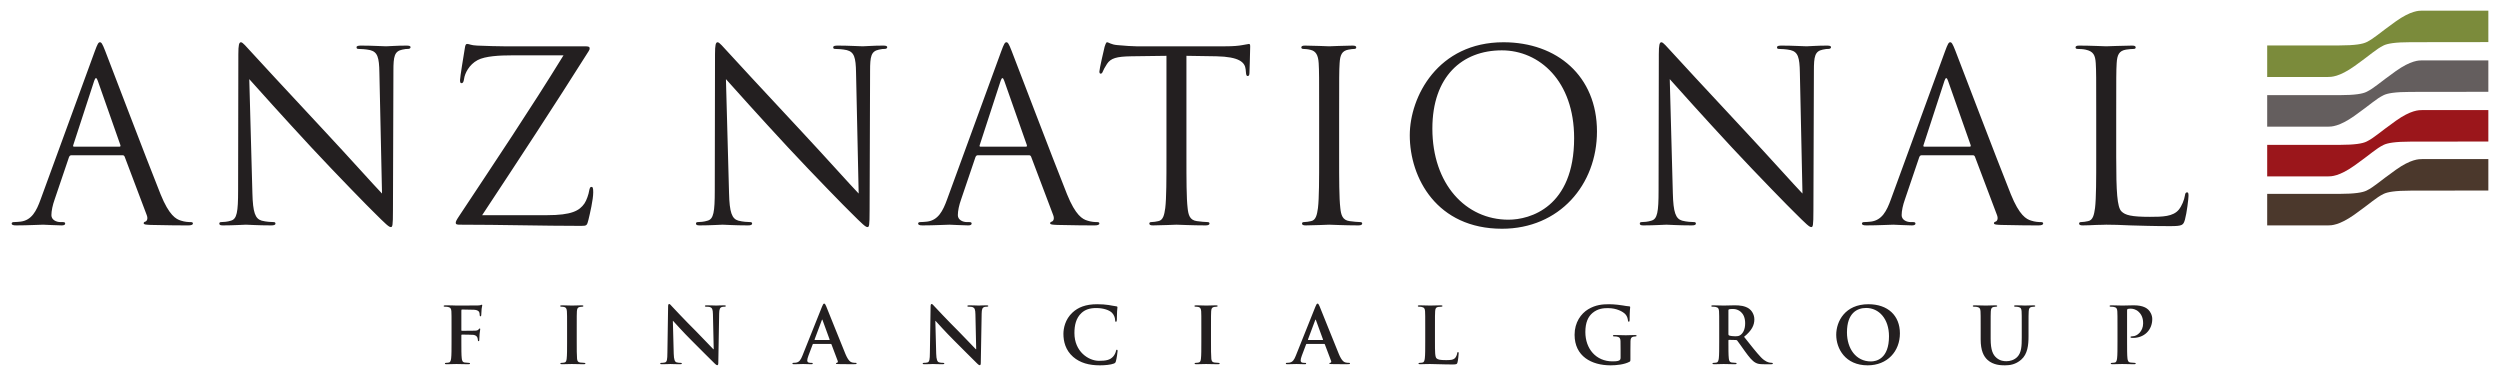
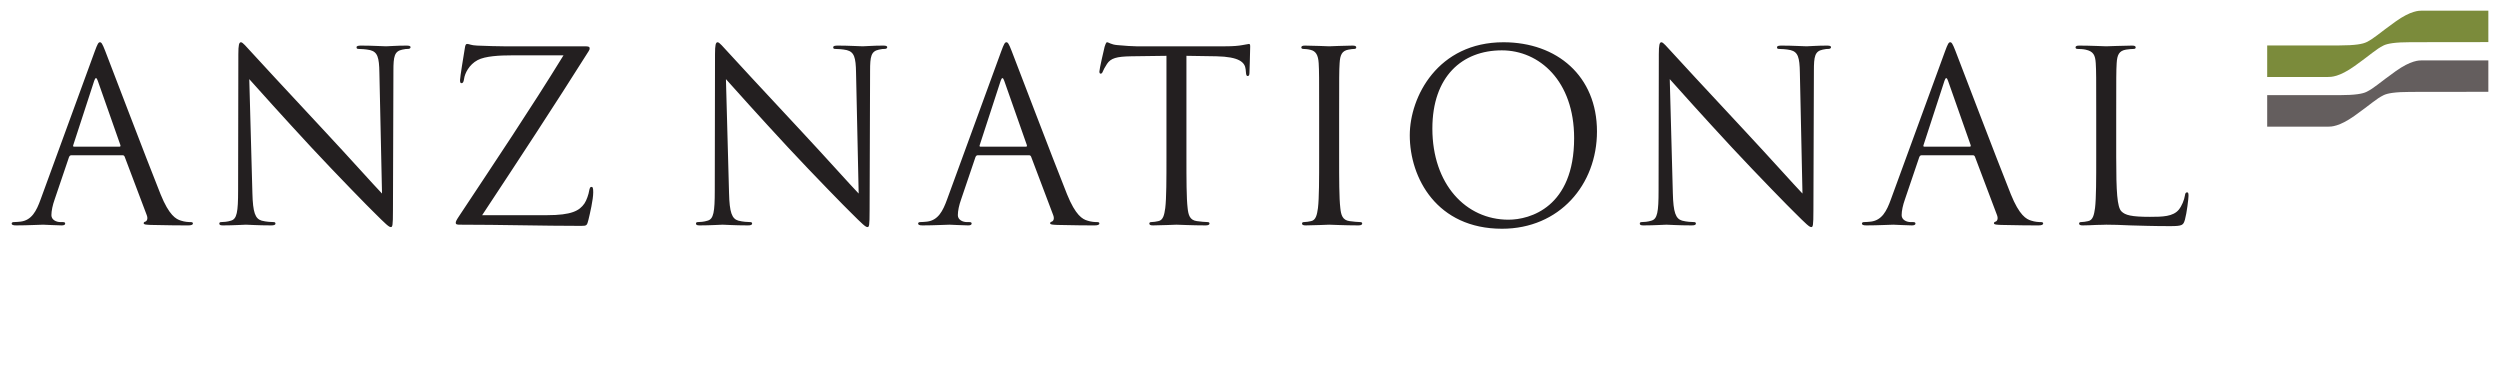
<svg xmlns="http://www.w3.org/2000/svg" version="1.0" width="1024" height="154" viewBox="-1.066 -1.066 250.163 37.653" id="svg2679">
  <defs id="defs2681" />
  <path d="M 240.244,3.159 C 238.694,3.161 237.934,3.294 237.534,3.49 C 236.77,3.869 236.288,4.374 234.623,5.558 C 233.098,6.643 232.297,6.643 231.968,6.643 L 225.884,6.643 L 225.884,3.484 L 233.13,3.484 C 234.68,3.481 235.44,3.349 235.839,3.151 C 236.604,2.774 237.088,2.27 238.752,1.085 C 240.275,0 241.078,0 241.408,0 L 248.032,0 L 248.032,3.149 C 248.032,3.149 243.144,3.149 240.244,3.159" id="path2509" style="fill:#7b8b3b;fill-opacity:1;fill-rule:nonzero;stroke:none" />
  <path d="M 240.244,8.138 C 238.694,8.14 237.934,8.271 237.534,8.47 C 236.77,8.848 236.288,9.353 234.623,10.536 C 233.098,11.62 232.297,11.62 231.968,11.62 L 225.884,11.62 L 225.884,8.463 L 233.13,8.463 C 234.68,8.461 235.44,8.329 235.839,8.13 C 236.604,7.753 237.088,7.249 238.752,6.064 C 240.275,4.98 241.078,4.98 241.408,4.98 L 248.032,4.98 L 248.032,8.128 C 248.032,8.128 243.144,8.128 240.244,8.138" id="path2513" style="fill:#645e5e;fill-opacity:1;fill-rule:nonzero;stroke:none" />
-   <path d="M 240.244,13.117 C 238.694,13.119 237.934,13.252 237.534,13.449 C 236.77,13.827 236.288,14.332 234.623,15.515 C 233.098,16.6 232.297,16.6 231.968,16.6 L 225.884,16.6 L 225.884,13.442 L 233.13,13.442 C 234.68,13.439 235.44,13.307 235.839,13.11 C 236.604,12.733 237.088,12.228 238.752,11.043 C 240.275,9.958 241.078,9.958 241.408,9.958 L 248.032,9.958 L 248.032,13.108 C 248.032,13.108 243.144,13.108 240.244,13.117" id="path2517" style="fill:#9b161b;fill-opacity:1;fill-rule:nonzero;stroke:none" />
-   <path d="M 240.244,18.025 C 238.694,18.027 237.934,18.159 237.534,18.358 C 236.77,18.735 236.288,19.239 234.623,20.424 C 233.098,21.508 232.297,21.508 231.968,21.508 L 225.884,21.508 L 225.884,18.35 L 233.13,18.35 C 234.68,18.346 235.44,18.215 235.839,18.019 C 236.604,17.64 237.088,17.136 238.752,15.951 C 240.275,14.866 241.078,14.866 241.408,14.866 L 248.032,14.866 L 248.032,18.014 C 248.032,18.014 243.144,18.014 240.244,18.025" id="path2521" style="fill:#4b382c;fill-opacity:1;fill-rule:nonzero;stroke:none" />
  <path d="M 2.906,18.887 C 2.478,20.079 2.001,20.985 0.906,21.127 C 0.715,21.151 0.381,21.175 0.215,21.175 C 0.096,21.175 0,21.222 0,21.317 C 0,21.46 0.144,21.507 0.453,21.507 C 1.573,21.507 2.882,21.436 3.145,21.436 C 3.408,21.436 4.431,21.507 5.003,21.507 C 5.216,21.507 5.36,21.46 5.36,21.317 C 5.36,21.222 5.289,21.175 5.122,21.175 L 4.884,21.175 C 4.48,21.175 3.979,20.96 3.979,20.484 C 3.979,20.055 4.099,19.484 4.311,18.887 L 5.741,14.671 C 5.789,14.554 5.86,14.481 5.98,14.481 L 11.1,14.481 C 11.22,14.481 11.268,14.529 11.315,14.624 L 13.53,20.484 C 13.674,20.865 13.53,21.079 13.387,21.127 C 13.293,21.151 13.221,21.2 13.221,21.294 C 13.221,21.436 13.484,21.436 13.935,21.46 C 15.579,21.507 17.317,21.507 17.675,21.507 C 17.938,21.507 18.152,21.46 18.152,21.317 C 18.152,21.2 18.056,21.175 17.913,21.175 C 17.675,21.175 17.317,21.151 16.96,21.031 C 16.46,20.889 15.769,20.507 14.911,18.387 C 13.459,14.767 9.719,4.929 9.363,4.024 C 9.076,3.286 8.981,3.166 8.839,3.166 C 8.695,3.166 8.599,3.31 8.314,4.095 L 2.906,18.887 z M 6.241,13.624 C 6.17,13.624 6.122,13.576 6.17,13.457 L 8.266,7.025 C 8.385,6.667 8.505,6.667 8.624,7.025 L 10.886,13.457 C 10.91,13.552 10.91,13.624 10.791,13.624 L 6.241,13.624 z M 23.796,6.859 C 24.559,7.716 27.251,10.717 30.014,13.695 C 32.539,16.411 35.969,19.912 36.231,20.15 C 37.494,21.414 37.78,21.675 37.971,21.675 C 38.138,21.675 38.185,21.555 38.185,19.984 L 38.231,6.025 C 38.231,4.595 38.328,4.071 39.114,3.905 C 39.399,3.834 39.566,3.834 39.686,3.834 C 39.852,3.834 39.946,3.762 39.946,3.666 C 39.946,3.524 39.78,3.5 39.519,3.5 C 38.541,3.5 37.755,3.571 37.494,3.571 C 37.233,3.571 36.087,3.5 35.016,3.5 C 34.73,3.5 34.54,3.524 34.54,3.666 C 34.54,3.762 34.564,3.834 34.73,3.834 C 34.921,3.834 35.469,3.857 35.898,3.952 C 36.636,4.142 36.804,4.667 36.826,6.216 L 37.089,18.317 C 36.326,17.53 33.73,14.624 31.371,12.1 C 27.704,8.169 24.155,4.334 23.796,3.929 C 23.559,3.691 23.154,3.166 22.964,3.166 C 22.773,3.166 22.701,3.429 22.701,4.357 L 22.677,18.006 C 22.677,20.174 22.559,20.865 21.964,21.031 C 21.606,21.151 21.176,21.175 20.986,21.175 C 20.866,21.175 20.795,21.222 20.795,21.317 C 20.795,21.484 20.939,21.507 21.176,21.507 C 22.249,21.507 23.249,21.436 23.464,21.436 C 23.679,21.436 24.631,21.507 25.989,21.507 C 26.274,21.507 26.418,21.46 26.418,21.317 C 26.418,21.222 26.346,21.175 26.226,21.175 C 26.012,21.175 25.489,21.151 25.036,21.031 C 24.392,20.841 24.155,20.222 24.108,18.269 L 23.796,6.859 z M 47.117,20.484 C 50.737,15.005 54.335,9.526 57.789,4.049 C 57.884,3.905 57.884,3.857 57.884,3.762 C 57.884,3.619 57.765,3.571 57.407,3.571 L 50.761,3.571 C 50.023,3.571 48.88,3.595 46.617,3.5 C 45.974,3.476 45.83,3.334 45.616,3.334 C 45.474,3.334 45.426,3.451 45.379,3.786 C 45.26,4.5 44.903,6.667 44.903,6.954 C 44.903,7.145 44.925,7.265 45.045,7.265 C 45.164,7.265 45.26,7.192 45.306,6.835 C 45.379,6.286 45.807,5.406 46.665,4.952 C 47.428,4.547 48.88,4.477 50.095,4.477 L 55.264,4.477 C 51.953,9.86 48.355,15.219 44.806,20.579 C 44.521,21.007 44.474,21.127 44.474,21.246 C 44.474,21.414 44.616,21.436 44.903,21.436 C 49.071,21.436 53.071,21.555 57.05,21.555 C 57.599,21.555 57.621,21.507 57.765,20.936 C 57.909,20.341 58.241,18.935 58.241,18.197 C 58.241,17.745 58.194,17.649 58.05,17.649 C 57.931,17.649 57.884,17.792 57.836,18.03 C 57.789,18.365 57.574,19.007 57.36,19.316 C 56.86,20.031 56.097,20.484 53.596,20.484 L 47.117,20.484 z M 71.532,6.859 C 72.295,7.716 74.986,10.717 77.75,13.695 C 80.275,16.411 83.705,19.912 83.968,20.15 C 85.229,21.414 85.516,21.675 85.706,21.675 C 85.873,21.675 85.92,21.555 85.92,19.984 L 85.968,6.025 C 85.968,4.595 86.064,4.071 86.849,3.905 C 87.135,3.834 87.301,3.834 87.421,3.834 C 87.588,3.834 87.683,3.762 87.683,3.666 C 87.683,3.524 87.516,3.5 87.254,3.5 C 86.278,3.5 85.491,3.571 85.229,3.571 C 84.968,3.571 83.824,3.5 82.752,3.5 C 82.466,3.5 82.276,3.524 82.276,3.666 C 82.276,3.762 82.3,3.834 82.466,3.834 C 82.656,3.834 83.204,3.857 83.632,3.952 C 84.371,4.142 84.539,4.667 84.562,6.216 L 84.825,18.317 C 84.061,17.53 81.466,14.624 79.108,12.1 C 75.44,8.169 71.89,4.334 71.532,3.929 C 71.294,3.691 70.89,3.166 70.699,3.166 C 70.509,3.166 70.438,3.429 70.438,4.357 L 70.414,18.006 C 70.414,20.174 70.295,20.865 69.699,21.031 C 69.341,21.151 68.912,21.175 68.722,21.175 C 68.603,21.175 68.532,21.222 68.532,21.317 C 68.532,21.484 68.674,21.507 68.912,21.507 C 69.985,21.507 70.984,21.436 71.199,21.436 C 71.414,21.436 72.366,21.507 73.725,21.507 C 74.01,21.507 74.154,21.46 74.154,21.317 C 74.154,21.222 74.081,21.175 73.963,21.175 C 73.748,21.175 73.224,21.151 72.771,21.031 C 72.129,20.841 71.89,20.222 71.843,18.269 L 71.532,6.859 z M 93.686,18.887 C 93.257,20.079 92.78,20.985 91.685,21.127 C 91.494,21.151 91.161,21.175 90.994,21.175 C 90.875,21.175 90.78,21.222 90.78,21.317 C 90.78,21.46 90.922,21.507 91.233,21.507 C 92.351,21.507 93.662,21.436 93.924,21.436 C 94.186,21.436 95.21,21.507 95.781,21.507 C 95.996,21.507 96.14,21.46 96.14,21.317 C 96.14,21.222 96.067,21.175 95.901,21.175 L 95.662,21.175 C 95.257,21.175 94.757,20.96 94.757,20.484 C 94.757,20.055 94.876,19.484 95.09,18.887 L 96.52,14.671 C 96.567,14.554 96.639,14.481 96.759,14.481 L 101.88,14.481 C 101.999,14.481 102.046,14.529 102.094,14.624 L 104.309,20.484 C 104.453,20.865 104.309,21.079 104.168,21.127 C 104.071,21.151 104,21.2 104,21.294 C 104,21.436 104.261,21.436 104.715,21.46 C 106.358,21.507 108.097,21.507 108.455,21.507 C 108.716,21.507 108.93,21.46 108.93,21.317 C 108.93,21.2 108.836,21.175 108.692,21.175 C 108.455,21.175 108.097,21.151 107.74,21.031 C 107.24,20.889 106.549,20.507 105.691,18.387 C 104.239,14.767 100.499,4.929 100.14,4.024 C 99.855,3.286 99.76,3.166 99.618,3.166 C 99.474,3.166 99.379,3.31 99.093,4.095 L 93.686,18.887 z M 97.02,13.624 C 96.949,13.624 96.901,13.576 96.949,13.457 L 99.045,7.025 C 99.164,6.667 99.282,6.667 99.403,7.025 L 101.665,13.457 C 101.689,13.552 101.689,13.624 101.57,13.624 L 97.02,13.624 z M 117.649,4.524 L 120.65,4.571 C 122.938,4.62 123.509,5.167 123.58,5.882 L 123.605,6.145 C 123.627,6.477 123.676,6.549 123.795,6.549 C 123.89,6.549 123.961,6.452 123.961,6.239 C 123.961,5.977 124.034,4.334 124.034,3.619 C 124.034,3.476 124.034,3.334 123.914,3.334 C 123.819,3.334 123.605,3.405 123.248,3.451 C 122.866,3.524 122.319,3.571 121.555,3.571 L 112.624,3.571 C 112.338,3.571 111.431,3.524 110.741,3.451 C 110.099,3.405 109.86,3.166 109.694,3.166 C 109.597,3.166 109.502,3.476 109.455,3.619 C 109.407,3.81 108.931,5.857 108.931,6.096 C 108.931,6.239 108.979,6.311 109.05,6.311 C 109.145,6.311 109.216,6.264 109.287,6.072 C 109.36,5.905 109.431,5.739 109.694,5.335 C 110.074,4.762 110.646,4.595 112.123,4.571 L 115.649,4.524 L 115.649,14.6 C 115.649,16.887 115.649,18.769 115.529,19.77 C 115.434,20.46 115.315,20.985 114.839,21.079 C 114.624,21.127 114.339,21.175 114.124,21.175 C 113.981,21.175 113.933,21.246 113.933,21.317 C 113.933,21.46 114.052,21.507 114.314,21.507 C 115.029,21.507 116.529,21.436 116.649,21.436 C 116.767,21.436 118.269,21.507 119.579,21.507 C 119.84,21.507 119.96,21.436 119.96,21.317 C 119.96,21.246 119.912,21.175 119.769,21.175 C 119.555,21.175 119.03,21.127 118.698,21.079 C 117.983,20.985 117.84,20.46 117.769,19.77 C 117.649,18.769 117.649,16.887 117.649,14.6 L 117.649,4.524 z M 132.942,10.407 C 132.942,6.692 132.942,6.025 132.99,5.262 C 133.037,4.43 133.227,4.024 133.871,3.905 C 134.156,3.857 134.3,3.834 134.466,3.834 C 134.561,3.834 134.657,3.786 134.657,3.691 C 134.657,3.547 134.539,3.5 134.276,3.5 C 133.561,3.5 132.061,3.571 131.941,3.571 C 131.822,3.571 130.322,3.5 129.535,3.5 C 129.273,3.5 129.154,3.547 129.154,3.691 C 129.154,3.786 129.25,3.834 129.346,3.834 C 129.512,3.834 129.821,3.857 130.083,3.929 C 130.607,4.049 130.846,4.452 130.894,5.262 C 130.94,6.025 130.94,6.692 130.94,10.407 L 130.94,14.6 C 130.94,16.887 130.94,18.769 130.821,19.77 C 130.726,20.46 130.607,20.985 130.131,21.079 C 129.916,21.127 129.631,21.175 129.416,21.175 C 129.273,21.175 129.225,21.246 129.225,21.317 C 129.225,21.46 129.346,21.507 129.609,21.507 C 130.322,21.507 131.822,21.436 131.941,21.436 C 132.061,21.436 133.561,21.507 134.871,21.507 C 135.134,21.507 135.252,21.436 135.252,21.317 C 135.252,21.246 135.204,21.175 135.061,21.175 C 134.847,21.175 134.324,21.127 133.99,21.079 C 133.275,20.985 133.132,20.46 133.061,19.77 C 132.942,18.769 132.942,16.887 132.942,14.6 L 132.942,10.407 z M 140.016,12.481 C 140.016,16.767 142.731,21.842 149.257,21.842 C 154.999,21.842 158.764,17.435 158.764,12.1 C 158.764,6.549 154.76,3.166 149.401,3.166 C 142.827,3.166 140.016,8.622 140.016,12.481 M 142.279,11.812 C 142.279,6.597 145.257,3.976 149.235,3.976 C 152.999,3.976 156.476,7.049 156.476,12.765 C 156.476,19.697 152.045,20.936 149.901,20.936 C 145.614,20.936 142.279,17.364 142.279,11.812 M 166.053,6.859 C 166.815,7.716 169.506,10.717 172.27,13.695 C 174.794,16.411 178.225,19.912 178.486,20.15 C 179.749,21.414 180.034,21.675 180.225,21.675 C 180.391,21.675 180.44,21.555 180.44,19.984 L 180.488,6.025 C 180.488,4.595 180.581,4.071 181.368,3.905 C 181.655,3.834 181.821,3.834 181.939,3.834 C 182.106,3.834 182.202,3.762 182.202,3.666 C 182.202,3.524 182.035,3.5 181.773,3.5 C 180.796,3.5 180.011,3.571 179.749,3.571 C 179.486,3.571 178.344,3.5 177.273,3.5 C 176.986,3.5 176.795,3.524 176.795,3.666 C 176.795,3.762 176.819,3.834 176.986,3.834 C 177.176,3.834 177.724,3.857 178.153,3.952 C 178.891,4.142 179.058,4.667 179.083,6.216 L 179.344,18.317 C 178.583,17.53 175.985,14.624 173.627,12.1 C 169.958,8.169 166.409,4.334 166.053,3.929 C 165.814,3.691 165.409,3.166 165.219,3.166 C 165.029,3.166 164.958,3.429 164.958,4.357 L 164.933,18.006 C 164.933,20.174 164.812,20.865 164.218,21.031 C 163.861,21.151 163.433,21.175 163.241,21.175 C 163.123,21.175 163.053,21.222 163.053,21.317 C 163.053,21.484 163.194,21.507 163.433,21.507 C 164.504,21.507 165.505,21.436 165.719,21.436 C 165.933,21.436 166.885,21.507 168.243,21.507 C 168.53,21.507 168.671,21.46 168.671,21.317 C 168.671,21.222 168.6,21.175 168.481,21.175 C 168.266,21.175 167.743,21.151 167.29,21.031 C 166.648,20.841 166.409,20.222 166.361,18.269 L 166.053,6.859 z M 188.204,18.887 C 187.776,20.079 187.3,20.985 186.205,21.127 C 186.014,21.151 185.68,21.175 185.514,21.175 C 185.395,21.175 185.299,21.222 185.299,21.317 C 185.299,21.46 185.442,21.507 185.751,21.507 C 186.871,21.507 188.181,21.436 188.442,21.436 C 188.705,21.436 189.727,21.507 190.301,21.507 C 190.515,21.507 190.659,21.46 190.659,21.317 C 190.659,21.222 190.586,21.175 190.42,21.175 L 190.184,21.175 C 189.776,21.175 189.276,20.96 189.276,20.484 C 189.276,20.055 189.396,19.484 189.61,18.887 L 191.04,14.671 C 191.088,14.554 191.16,14.481 191.278,14.481 L 196.399,14.481 C 196.518,14.481 196.566,14.529 196.615,14.624 L 198.829,20.484 C 198.971,20.865 198.829,21.079 198.686,21.127 C 198.591,21.151 198.52,21.2 198.52,21.294 C 198.52,21.436 198.781,21.436 199.234,21.46 C 200.876,21.507 202.616,21.507 202.974,21.507 C 203.234,21.507 203.449,21.46 203.449,21.317 C 203.449,21.2 203.355,21.175 203.211,21.175 C 202.974,21.175 202.616,21.151 202.257,21.031 C 201.759,20.889 201.067,20.507 200.21,18.387 C 198.757,14.767 195.016,4.929 194.66,4.024 C 194.374,3.286 194.279,3.166 194.136,3.166 C 193.994,3.166 193.898,3.31 193.613,4.095 L 188.204,18.887 z M 191.54,13.624 C 191.469,13.624 191.421,13.576 191.469,13.457 L 193.565,7.025 C 193.684,6.667 193.803,6.667 193.921,7.025 L 196.185,13.457 C 196.208,13.552 196.208,13.624 196.089,13.624 L 191.54,13.624 z M 210.764,10.407 C 210.764,6.692 210.764,6.025 210.81,5.262 C 210.859,4.43 211.049,4.024 211.739,3.905 C 212.026,3.857 212.359,3.834 212.526,3.834 C 212.621,3.834 212.716,3.786 212.716,3.691 C 212.716,3.547 212.596,3.5 212.335,3.5 C 211.62,3.5 209.88,3.571 209.762,3.571 C 209.644,3.571 208.141,3.5 207.07,3.5 C 206.809,3.5 206.69,3.547 206.69,3.691 C 206.69,3.786 206.784,3.834 206.88,3.834 C 207.095,3.834 207.499,3.857 207.69,3.905 C 208.476,4.071 208.666,4.452 208.715,5.262 C 208.762,6.025 208.762,6.692 208.762,10.407 L 208.762,14.6 C 208.762,16.887 208.762,18.769 208.643,19.77 C 208.548,20.46 208.428,20.985 207.952,21.079 C 207.739,21.127 207.451,21.175 207.238,21.175 C 207.095,21.175 207.046,21.246 207.046,21.317 C 207.046,21.46 207.165,21.507 207.428,21.507 C 207.785,21.507 208.309,21.484 208.786,21.46 C 209.262,21.46 209.667,21.436 209.762,21.436 C 210.452,21.436 211.191,21.46 212.192,21.507 C 213.192,21.532 214.431,21.58 216.145,21.58 C 217.41,21.58 217.48,21.484 217.646,20.936 C 217.838,20.246 218.004,18.816 218.004,18.554 C 218.004,18.292 217.981,18.197 217.861,18.197 C 217.719,18.197 217.671,18.317 217.646,18.506 C 217.576,18.96 217.338,19.555 217.029,19.936 C 216.456,20.626 215.407,20.65 214.145,20.65 C 212.287,20.65 211.667,20.484 211.287,20.102 C 210.859,19.674 210.764,18.15 210.764,14.647 L 210.764,10.407 z" id="path2525" style="fill:#231f20;fill-opacity:1;fill-rule:nonzero;stroke:none" />
-   <path d="M 45.035,32.516 C 45.035,32.461 45.052,32.445 45.09,32.445 C 45.223,32.445 46.05,32.445 46.245,32.469 C 46.488,32.5 46.605,32.641 46.644,32.75 C 46.675,32.844 46.69,32.938 46.69,32.991 C 46.69,33.048 46.707,33.101 46.753,33.101 C 46.832,33.101 46.832,33.024 46.832,32.953 C 46.832,32.899 46.847,32.54 46.862,32.384 C 46.885,32.141 46.925,31.946 46.925,31.899 C 46.925,31.851 46.909,31.829 46.878,31.829 C 46.832,31.829 46.815,31.86 46.777,31.908 C 46.698,32.009 46.589,32.04 46.44,32.048 C 46.332,32.055 46.222,32.055 46.089,32.055 L 45.09,32.063 C 45.043,32.063 45.035,32.04 45.035,31.994 L 45.035,30.041 C 45.035,29.955 45.059,29.931 45.105,29.931 L 46.308,29.955 C 46.605,29.964 46.768,30.08 46.823,30.19 C 46.87,30.299 46.87,30.424 46.87,30.486 C 46.878,30.571 46.893,30.611 46.948,30.611 C 47.003,30.611 47.018,30.565 47.027,30.501 C 47.042,30.408 47.057,29.948 47.065,29.869 C 47.089,29.666 47.128,29.573 47.128,29.518 C 47.128,29.478 47.104,29.449 47.073,29.449 C 47.034,29.449 46.995,29.478 46.948,29.495 C 46.87,29.518 46.777,29.518 46.628,29.526 C 46.448,29.534 44.863,29.534 44.567,29.534 C 44.458,29.534 44.278,29.526 44.075,29.518 C 43.872,29.518 43.647,29.51 43.443,29.51 C 43.325,29.51 43.263,29.526 43.263,29.589 C 43.263,29.635 43.318,29.651 43.397,29.651 C 43.505,29.651 43.638,29.658 43.7,29.675 C 43.958,29.729 44.02,29.854 44.037,30.119 C 44.052,30.369 44.052,30.588 44.052,31.774 L 44.052,33.149 C 44.052,33.899 44.052,34.483 44.013,34.811 C 43.982,35.039 43.943,35.21 43.787,35.24 C 43.717,35.256 43.622,35.271 43.505,35.271 C 43.419,35.271 43.388,35.295 43.388,35.335 C 43.388,35.396 43.443,35.411 43.552,35.411 C 43.848,35.411 44.34,35.389 44.543,35.389 C 44.747,35.389 45.238,35.411 45.73,35.411 C 45.847,35.411 45.902,35.389 45.902,35.335 C 45.902,35.295 45.87,35.271 45.769,35.271 C 45.66,35.271 45.488,35.256 45.379,35.24 C 45.145,35.21 45.098,35.039 45.074,34.811 C 45.035,34.483 45.035,33.899 45.035,33.149 L 45.035,32.516 z M 55.623,33.149 C 55.623,33.905 55.623,34.521 55.583,34.85 C 55.559,35.076 55.513,35.21 55.357,35.24 C 55.287,35.256 55.192,35.271 55.075,35.271 C 54.982,35.271 54.95,35.295 54.95,35.335 C 54.95,35.389 55.005,35.411 55.107,35.411 C 55.419,35.411 55.91,35.389 56.09,35.389 C 56.302,35.389 56.793,35.411 57.309,35.411 C 57.394,35.411 57.457,35.389 57.457,35.335 C 57.457,35.295 57.418,35.271 57.332,35.271 C 57.214,35.271 57.043,35.256 56.934,35.24 C 56.699,35.21 56.644,35.069 56.622,34.858 C 56.59,34.521 56.59,33.905 56.59,33.149 L 56.59,31.774 C 56.59,30.588 56.59,30.369 56.605,30.119 C 56.622,29.846 56.684,29.714 56.894,29.675 C 56.989,29.658 57.05,29.651 57.129,29.651 C 57.208,29.651 57.254,29.635 57.254,29.573 C 57.254,29.526 57.192,29.51 57.089,29.51 C 56.793,29.51 56.333,29.534 56.138,29.534 C 55.91,29.534 55.419,29.51 55.123,29.51 C 54.998,29.51 54.935,29.526 54.935,29.573 C 54.935,29.635 54.982,29.651 55.06,29.651 C 55.154,29.651 55.255,29.658 55.34,29.681 C 55.513,29.721 55.59,29.854 55.605,30.119 C 55.623,30.369 55.623,30.588 55.623,31.774 L 55.623,33.149 z M 66.217,31.071 L 66.239,31.071 C 66.38,31.22 67.247,32.196 68.098,33.039 C 68.909,33.843 69.91,34.866 70.402,35.335 C 70.487,35.42 70.582,35.506 70.667,35.506 C 70.737,35.506 70.768,35.435 70.768,35.264 L 70.853,30.339 C 70.862,29.9 70.925,29.736 71.143,29.675 C 71.237,29.651 71.298,29.651 71.377,29.651 C 71.472,29.651 71.518,29.628 71.518,29.58 C 71.518,29.518 71.44,29.51 71.338,29.51 C 70.955,29.51 70.658,29.534 70.573,29.534 C 70.408,29.534 70.035,29.51 69.628,29.51 C 69.512,29.51 69.425,29.518 69.425,29.58 C 69.425,29.628 69.457,29.651 69.55,29.651 C 69.66,29.651 69.847,29.651 69.963,29.698 C 70.152,29.775 70.222,29.924 70.23,30.4 L 70.308,33.905 L 70.268,33.905 C 70.137,33.78 69.082,32.656 68.552,32.125 C 67.412,30.994 66.224,29.721 66.13,29.62 C 65.998,29.478 65.928,29.378 65.842,29.378 C 65.763,29.378 65.74,29.486 65.74,29.643 L 65.669,34.265 C 65.662,34.944 65.632,35.17 65.428,35.233 C 65.318,35.264 65.178,35.271 65.077,35.271 C 64.998,35.271 64.952,35.286 64.952,35.335 C 64.952,35.405 65.022,35.411 65.123,35.411 C 65.529,35.411 65.897,35.389 65.967,35.389 C 66.114,35.389 66.428,35.411 66.934,35.411 C 67.044,35.411 67.114,35.396 67.114,35.335 C 67.114,35.286 67.068,35.271 66.982,35.271 C 66.857,35.271 66.708,35.264 66.575,35.218 C 66.419,35.164 66.318,34.96 66.303,34.35 L 66.217,31.071 z M 82.025,33.375 C 82.065,33.375 82.089,33.39 82.104,33.43 L 82.729,35.085 C 82.768,35.179 82.713,35.249 82.659,35.264 C 82.58,35.271 82.549,35.286 82.549,35.335 C 82.549,35.389 82.643,35.389 82.784,35.396 C 83.408,35.411 83.978,35.411 84.259,35.411 C 84.548,35.411 84.618,35.396 84.618,35.335 C 84.618,35.28 84.579,35.271 84.517,35.271 C 84.423,35.271 84.305,35.264 84.189,35.24 C 84.024,35.201 83.799,35.093 83.502,34.39 C 83.002,33.203 81.753,30.018 81.565,29.589 C 81.488,29.409 81.44,29.339 81.37,29.339 C 81.292,29.339 81.245,29.425 81.152,29.651 L 79.192,34.554 C 79.035,34.944 78.888,35.21 78.529,35.256 C 78.465,35.264 78.357,35.271 78.287,35.271 C 78.224,35.271 78.193,35.286 78.193,35.335 C 78.193,35.396 78.239,35.411 78.34,35.411 C 78.747,35.411 79.177,35.389 79.263,35.389 C 79.504,35.389 79.84,35.411 80.09,35.411 C 80.175,35.411 80.223,35.396 80.223,35.335 C 80.223,35.286 80.199,35.271 80.105,35.271 L 79.989,35.271 C 79.745,35.271 79.675,35.17 79.675,35.03 C 79.675,34.936 79.715,34.749 79.794,34.554 L 80.215,33.438 C 80.23,33.39 80.245,33.375 80.285,33.375 L 82.025,33.375 z M 80.44,32.985 C 80.41,32.985 80.402,32.961 80.41,32.93 L 81.129,31.009 C 81.135,30.979 81.152,30.939 81.175,30.939 C 81.199,30.939 81.205,30.979 81.214,31.009 L 81.917,32.938 C 81.924,32.961 81.917,32.985 81.878,32.985 L 80.44,32.985 z M 92.503,31.071 L 92.527,31.071 C 92.668,31.22 93.534,32.196 94.385,33.039 C 95.197,33.843 96.197,34.866 96.688,35.335 C 96.774,35.42 96.868,35.506 96.953,35.506 C 97.024,35.506 97.055,35.435 97.055,35.264 L 97.142,30.339 C 97.149,29.9 97.212,29.736 97.43,29.675 C 97.523,29.651 97.587,29.651 97.664,29.651 C 97.758,29.651 97.805,29.628 97.805,29.58 C 97.805,29.518 97.727,29.51 97.625,29.51 C 97.242,29.51 96.945,29.534 96.86,29.534 C 96.697,29.534 96.322,29.51 95.915,29.51 C 95.798,29.51 95.712,29.518 95.712,29.58 C 95.712,29.628 95.743,29.651 95.837,29.651 C 95.947,29.651 96.134,29.651 96.252,29.698 C 96.438,29.775 96.508,29.924 96.517,30.4 L 96.594,33.905 L 96.555,33.905 C 96.423,33.78 95.368,32.656 94.838,32.125 C 93.698,30.994 92.512,29.721 92.418,29.62 C 92.284,29.478 92.214,29.378 92.128,29.378 C 92.052,29.378 92.027,29.486 92.027,29.643 L 91.957,34.265 C 91.949,34.944 91.918,35.17 91.715,35.233 C 91.607,35.264 91.464,35.271 91.363,35.271 C 91.287,35.271 91.238,35.286 91.238,35.335 C 91.238,35.405 91.309,35.411 91.409,35.411 C 91.817,35.411 92.183,35.389 92.253,35.389 C 92.402,35.389 92.714,35.411 93.222,35.411 C 93.332,35.411 93.402,35.396 93.402,35.335 C 93.402,35.286 93.354,35.271 93.268,35.271 C 93.143,35.271 92.994,35.264 92.863,35.218 C 92.707,35.164 92.605,34.96 92.589,34.35 L 92.503,31.071 z M 108.977,35.521 C 109.475,35.521 110.069,35.468 110.382,35.343 C 110.514,35.286 110.545,35.249 110.585,35.115 C 110.663,34.85 110.757,34.171 110.757,34.078 C 110.757,34.015 110.74,33.96 110.685,33.96 C 110.624,33.96 110.609,33.991 110.585,34.116 C 110.554,34.256 110.453,34.483 110.319,34.631 C 110.008,34.99 109.585,35.069 108.89,35.069 C 107.844,35.069 106.432,34.149 106.432,32.29 C 106.432,31.533 106.58,30.79 107.15,30.268 C 107.494,29.955 107.939,29.783 108.618,29.783 C 109.335,29.783 109.944,29.994 110.203,30.268 C 110.398,30.47 110.499,30.744 110.507,30.985 C 110.507,31.095 110.523,31.158 110.585,31.158 C 110.655,31.158 110.67,31.095 110.679,30.979 C 110.694,30.821 110.685,30.393 110.703,30.135 C 110.718,29.861 110.74,29.768 110.74,29.705 C 110.74,29.658 110.709,29.62 110.624,29.611 C 110.389,29.589 110.14,29.518 109.844,29.478 C 109.484,29.431 109.195,29.401 108.71,29.401 C 107.548,29.401 106.805,29.714 106.244,30.229 C 105.494,30.915 105.33,31.836 105.33,32.369 C 105.33,33.125 105.534,34 106.299,34.67 C 107.009,35.286 107.907,35.521 108.977,35.521 M 119.142,33.149 C 119.142,33.905 119.142,34.521 119.103,34.85 C 119.079,35.076 119.033,35.21 118.877,35.24 C 118.807,35.256 118.713,35.271 118.595,35.271 C 118.502,35.271 118.47,35.295 118.47,35.335 C 118.47,35.389 118.524,35.411 118.627,35.411 C 118.938,35.411 119.43,35.389 119.61,35.389 C 119.822,35.389 120.313,35.411 120.828,35.411 C 120.913,35.411 120.977,35.389 120.977,35.335 C 120.977,35.295 120.938,35.271 120.852,35.271 C 120.734,35.271 120.563,35.256 120.453,35.24 C 120.219,35.21 120.164,35.069 120.142,34.858 C 120.109,34.521 120.109,33.905 120.109,33.149 L 120.109,31.774 C 120.109,30.588 120.109,30.369 120.125,30.119 C 120.142,29.846 120.203,29.714 120.414,29.675 C 120.508,29.658 120.57,29.651 120.648,29.651 C 120.727,29.651 120.773,29.635 120.773,29.573 C 120.773,29.526 120.712,29.51 120.609,29.51 C 120.313,29.51 119.852,29.534 119.657,29.534 C 119.43,29.534 118.938,29.51 118.642,29.51 C 118.517,29.51 118.454,29.526 118.454,29.573 C 118.454,29.635 118.502,29.651 118.579,29.651 C 118.673,29.651 118.774,29.658 118.86,29.681 C 119.033,29.721 119.11,29.854 119.127,30.119 C 119.142,30.369 119.142,30.588 119.142,31.774 L 119.142,33.149 z M 131.438,33.375 C 131.477,33.375 131.5,33.39 131.514,33.43 L 132.14,35.085 C 132.18,35.179 132.125,35.249 132.07,35.264 C 131.992,35.271 131.96,35.286 131.96,35.335 C 131.96,35.389 132.055,35.389 132.195,35.396 C 132.822,35.411 133.39,35.411 133.67,35.411 C 133.96,35.411 134.03,35.396 134.03,35.335 C 134.03,35.28 133.99,35.271 133.928,35.271 C 133.835,35.271 133.718,35.264 133.6,35.24 C 133.437,35.201 133.209,35.093 132.914,34.39 C 132.414,33.203 131.167,30.018 130.977,29.589 C 130.899,29.409 130.852,29.339 130.782,29.339 C 130.704,29.339 130.658,29.425 130.564,29.651 L 128.604,34.554 C 128.448,34.944 128.3,35.21 127.94,35.256 C 127.877,35.264 127.768,35.271 127.699,35.271 C 127.635,35.271 127.605,35.286 127.605,35.335 C 127.605,35.396 127.652,35.411 127.752,35.411 C 128.159,35.411 128.588,35.389 128.674,35.389 C 128.917,35.389 129.252,35.411 129.502,35.411 C 129.587,35.411 129.635,35.396 129.635,35.335 C 129.635,35.286 129.609,35.271 129.517,35.271 L 129.399,35.271 C 129.158,35.271 129.088,35.17 129.088,35.03 C 129.088,34.936 129.127,34.749 129.205,34.554 L 129.627,33.438 C 129.642,33.39 129.658,33.375 129.697,33.375 L 131.438,33.375 z M 129.854,32.985 C 129.822,32.985 129.815,32.961 129.822,32.93 L 130.54,31.009 C 130.548,30.979 130.564,30.939 130.585,30.939 C 130.61,30.939 130.618,30.979 130.625,31.009 L 131.329,32.938 C 131.337,32.961 131.329,32.985 131.29,32.985 L 129.854,32.985 z M 142.539,31.774 C 142.539,30.588 142.539,30.369 142.557,30.119 C 142.57,29.846 142.633,29.714 142.844,29.675 C 142.938,29.658 143.063,29.651 143.15,29.651 C 143.243,29.651 143.288,29.635 143.288,29.58 C 143.288,29.526 143.235,29.51 143.125,29.51 C 142.82,29.51 142.25,29.534 142.064,29.534 C 141.852,29.534 141.36,29.51 140.995,29.51 C 140.878,29.51 140.823,29.526 140.823,29.58 C 140.823,29.635 140.869,29.651 140.954,29.651 C 141.057,29.651 141.149,29.658 141.213,29.675 C 141.47,29.729 141.533,29.854 141.548,30.119 C 141.564,30.369 141.564,30.588 141.564,31.774 L 141.564,33.149 C 141.564,33.866 141.564,34.483 141.524,34.811 C 141.495,35.039 141.455,35.21 141.298,35.24 C 141.228,35.256 141.134,35.271 141.018,35.271 C 140.924,35.271 140.893,35.295 140.893,35.335 C 140.893,35.389 140.948,35.411 141.049,35.411 C 141.205,35.411 141.408,35.396 141.589,35.396 C 141.774,35.389 141.947,35.389 142.033,35.389 C 142.352,35.389 142.633,35.396 142.985,35.411 C 143.337,35.42 143.744,35.435 144.304,35.435 C 144.71,35.435 144.749,35.396 144.797,35.225 C 144.858,34.999 144.913,34.414 144.913,34.328 C 144.913,34.234 144.905,34.195 144.85,34.195 C 144.788,34.195 144.773,34.241 144.764,34.311 C 144.749,34.46 144.655,34.679 144.56,34.78 C 144.367,34.99 144.063,34.999 143.648,34.999 C 143.039,34.999 142.837,34.944 142.704,34.828 C 142.539,34.686 142.539,34.149 142.539,33.149 L 142.539,31.774 z M 162.113,34.03 C 162.113,33.64 162.113,33.328 162.122,33.094 C 162.127,32.82 162.205,32.688 162.417,32.649 C 162.509,32.634 162.565,32.625 162.628,32.625 C 162.683,32.625 162.729,32.61 162.729,32.563 C 162.729,32.5 162.674,32.485 162.573,32.485 C 162.315,32.485 161.903,32.509 161.658,32.509 C 161.425,32.509 160.935,32.485 160.528,32.485 C 160.419,32.485 160.364,32.5 160.364,32.563 C 160.364,32.61 160.41,32.625 160.48,32.625 C 160.592,32.625 160.723,32.634 160.785,32.649 C 161.043,32.703 161.113,32.828 161.12,33.094 C 161.129,33.328 161.129,33.625 161.129,34.015 L 161.129,34.749 C 161.129,34.881 161.098,34.983 160.979,35.039 C 160.793,35.124 160.519,35.124 160.317,35.124 C 158.669,35.124 157.6,33.866 157.6,32.188 C 157.6,31.229 157.88,30.643 158.318,30.275 C 158.864,29.823 159.434,29.791 159.864,29.791 C 160.745,29.791 161.37,30.15 161.605,30.4 C 161.808,30.619 161.847,30.869 161.87,31.048 C 161.879,31.11 161.894,31.15 161.949,31.15 C 162.01,31.15 162.034,31.11 162.034,30.985 C 162.034,30.01 162.089,29.791 162.089,29.705 C 162.089,29.651 162.074,29.62 161.979,29.611 C 161.8,29.603 161.528,29.556 161.363,29.526 C 161.207,29.495 160.519,29.401 159.98,29.401 C 159.325,29.401 158.63,29.455 157.88,29.908 C 157.169,30.339 156.522,31.211 156.522,32.461 C 156.522,34.616 158.218,35.521 160.129,35.521 C 160.739,35.521 161.504,35.435 162.01,35.17 C 162.104,35.115 162.113,35.1 162.113,34.89 L 162.113,34.03 z M 171.005,33.149 C 171.005,33.866 171.005,34.483 170.967,34.811 C 170.934,35.039 170.895,35.21 170.739,35.24 C 170.67,35.256 170.575,35.271 170.458,35.271 C 170.364,35.271 170.333,35.295 170.333,35.335 C 170.333,35.389 170.388,35.411 170.489,35.411 C 170.8,35.411 171.293,35.389 171.442,35.389 C 171.559,35.389 172.137,35.411 172.589,35.411 C 172.692,35.411 172.747,35.389 172.747,35.335 C 172.747,35.295 172.714,35.271 172.652,35.271 C 172.558,35.271 172.387,35.256 172.269,35.24 C 172.035,35.21 171.987,35.039 171.965,34.811 C 171.927,34.483 171.927,33.866 171.927,33.14 L 171.927,33.031 C 171.927,32.985 171.949,32.969 171.987,32.969 L 172.668,32.985 C 172.723,32.985 172.769,32.991 172.808,33.039 C 172.91,33.156 173.269,33.688 173.582,34.116 C 174.017,34.718 174.315,35.085 174.652,35.264 C 174.853,35.373 175.049,35.411 175.487,35.411 L 176.228,35.411 C 176.322,35.411 176.377,35.396 176.377,35.335 C 176.377,35.295 176.345,35.271 176.283,35.271 C 176.22,35.271 176.15,35.264 176.063,35.249 C 175.947,35.225 175.627,35.17 175.189,34.718 C 174.728,34.234 174.19,33.539 173.495,32.665 C 174.283,32.024 174.525,31.494 174.525,30.915 C 174.525,30.393 174.213,29.994 173.995,29.846 C 173.573,29.556 173.049,29.51 172.558,29.51 C 172.318,29.51 171.724,29.534 171.458,29.534 C 171.293,29.534 170.8,29.51 170.388,29.51 C 170.272,29.51 170.215,29.526 170.215,29.58 C 170.215,29.635 170.263,29.651 170.349,29.651 C 170.458,29.651 170.59,29.658 170.653,29.675 C 170.912,29.729 170.973,29.854 170.989,30.119 C 171.005,30.369 171.005,30.588 171.005,31.774 L 171.005,33.149 z M 171.927,30.018 C 171.927,29.955 171.943,29.924 171.997,29.908 C 172.074,29.885 172.214,29.878 172.41,29.878 C 172.872,29.878 173.604,30.196 173.604,31.306 C 173.604,31.946 173.379,32.305 173.144,32.476 C 173.003,32.578 172.902,32.61 172.589,32.61 C 172.394,32.61 172.16,32.586 171.997,32.531 C 171.943,32.509 171.927,32.476 171.927,32.391 L 171.927,30.018 z M 185.872,35.521 C 187.854,35.521 189.102,34.109 189.102,32.32 C 189.102,30.533 187.892,29.401 185.948,29.401 C 183.605,29.401 182.724,31.126 182.724,32.461 C 182.724,33.843 183.628,35.521 185.872,35.521 M 186.198,35.131 C 184.699,35.131 183.8,33.843 183.8,32.22 C 183.8,30.275 184.824,29.775 185.722,29.775 C 187.002,29.775 188.009,30.861 188.009,32.61 C 188.009,34.866 186.744,35.131 186.198,35.131 M 197.19,32.914 C 197.19,34.046 197.487,34.624 197.884,34.983 C 198.455,35.498 199.204,35.521 199.618,35.521 C 200.127,35.521 200.688,35.435 201.242,34.96 C 201.898,34.396 201.983,33.476 201.983,32.61 L 201.983,31.774 C 201.983,30.588 201.983,30.369 202,30.119 C 202.015,29.846 202.078,29.714 202.288,29.675 C 202.382,29.658 202.428,29.651 202.514,29.651 C 202.608,29.651 202.655,29.635 202.655,29.58 C 202.655,29.526 202.599,29.51 202.492,29.51 C 202.187,29.51 201.695,29.534 201.602,29.534 C 201.593,29.534 201.102,29.51 200.703,29.51 C 200.595,29.51 200.539,29.526 200.539,29.58 C 200.539,29.635 200.587,29.651 200.672,29.651 C 200.758,29.651 200.892,29.658 200.953,29.675 C 201.212,29.729 201.274,29.854 201.289,30.119 C 201.304,30.369 201.304,30.588 201.304,31.774 L 201.304,32.75 C 201.304,33.555 201.282,34.256 200.852,34.686 C 200.539,34.999 200.118,35.108 199.774,35.108 C 199.509,35.108 199.149,35.076 198.798,34.789 C 198.417,34.475 198.19,34 198.19,32.866 L 198.19,31.774 C 198.19,30.588 198.19,30.369 198.205,30.119 C 198.222,29.846 198.283,29.714 198.493,29.675 C 198.588,29.658 198.634,29.651 198.72,29.651 C 198.798,29.651 198.845,29.635 198.845,29.58 C 198.845,29.526 198.792,29.51 198.673,29.51 C 198.393,29.51 197.9,29.534 197.713,29.534 C 197.479,29.534 196.988,29.51 196.573,29.51 C 196.455,29.51 196.402,29.526 196.402,29.58 C 196.402,29.635 196.448,29.651 196.535,29.651 C 196.643,29.651 196.777,29.658 196.838,29.675 C 197.097,29.729 197.159,29.854 197.174,30.119 C 197.19,30.369 197.19,30.588 197.19,31.774 L 197.19,32.914 z M 210.892,33.149 C 210.892,33.866 210.892,34.483 210.853,34.811 C 210.822,35.039 210.782,35.21 210.627,35.24 C 210.554,35.256 210.462,35.271 210.344,35.271 C 210.252,35.271 210.219,35.295 210.219,35.335 C 210.219,35.389 210.275,35.411 210.377,35.411 C 210.688,35.411 211.18,35.389 211.36,35.389 C 211.564,35.389 212.055,35.411 212.57,35.411 C 212.655,35.411 212.718,35.389 212.718,35.335 C 212.718,35.295 212.68,35.271 212.593,35.271 C 212.477,35.271 212.305,35.256 212.197,35.24 C 211.962,35.21 211.914,35.039 211.89,34.819 C 211.852,34.483 211.852,33.866 211.852,33.149 L 211.852,30.025 C 211.852,29.94 211.875,29.893 211.914,29.878 C 211.987,29.854 212.102,29.846 212.219,29.846 C 212.399,29.846 212.718,29.893 213,30.15 C 213.437,30.541 213.46,31.064 213.46,31.321 C 213.46,32.119 212.852,32.61 212.415,32.61 C 212.249,32.61 212.197,32.634 212.197,32.695 C 212.197,32.75 212.249,32.759 212.289,32.765 C 212.329,32.774 212.415,32.774 212.454,32.774 C 213.562,32.774 214.374,31.994 214.374,30.884 C 214.374,30.47 214.154,30.119 213.984,29.955 C 213.859,29.839 213.508,29.51 212.532,29.51 C 212.172,29.51 211.719,29.534 211.399,29.534 C 211.18,29.534 210.688,29.51 210.275,29.51 C 210.158,29.51 210.104,29.526 210.104,29.58 C 210.104,29.635 210.15,29.651 210.235,29.651 C 210.344,29.651 210.478,29.658 210.54,29.675 C 210.799,29.729 210.86,29.854 210.875,30.119 C 210.892,30.369 210.892,30.588 210.892,31.774 L 210.892,33.149 z" id="path2529" style="fill:#231f20;fill-opacity:1;fill-rule:nonzero;stroke:none" />
</svg>